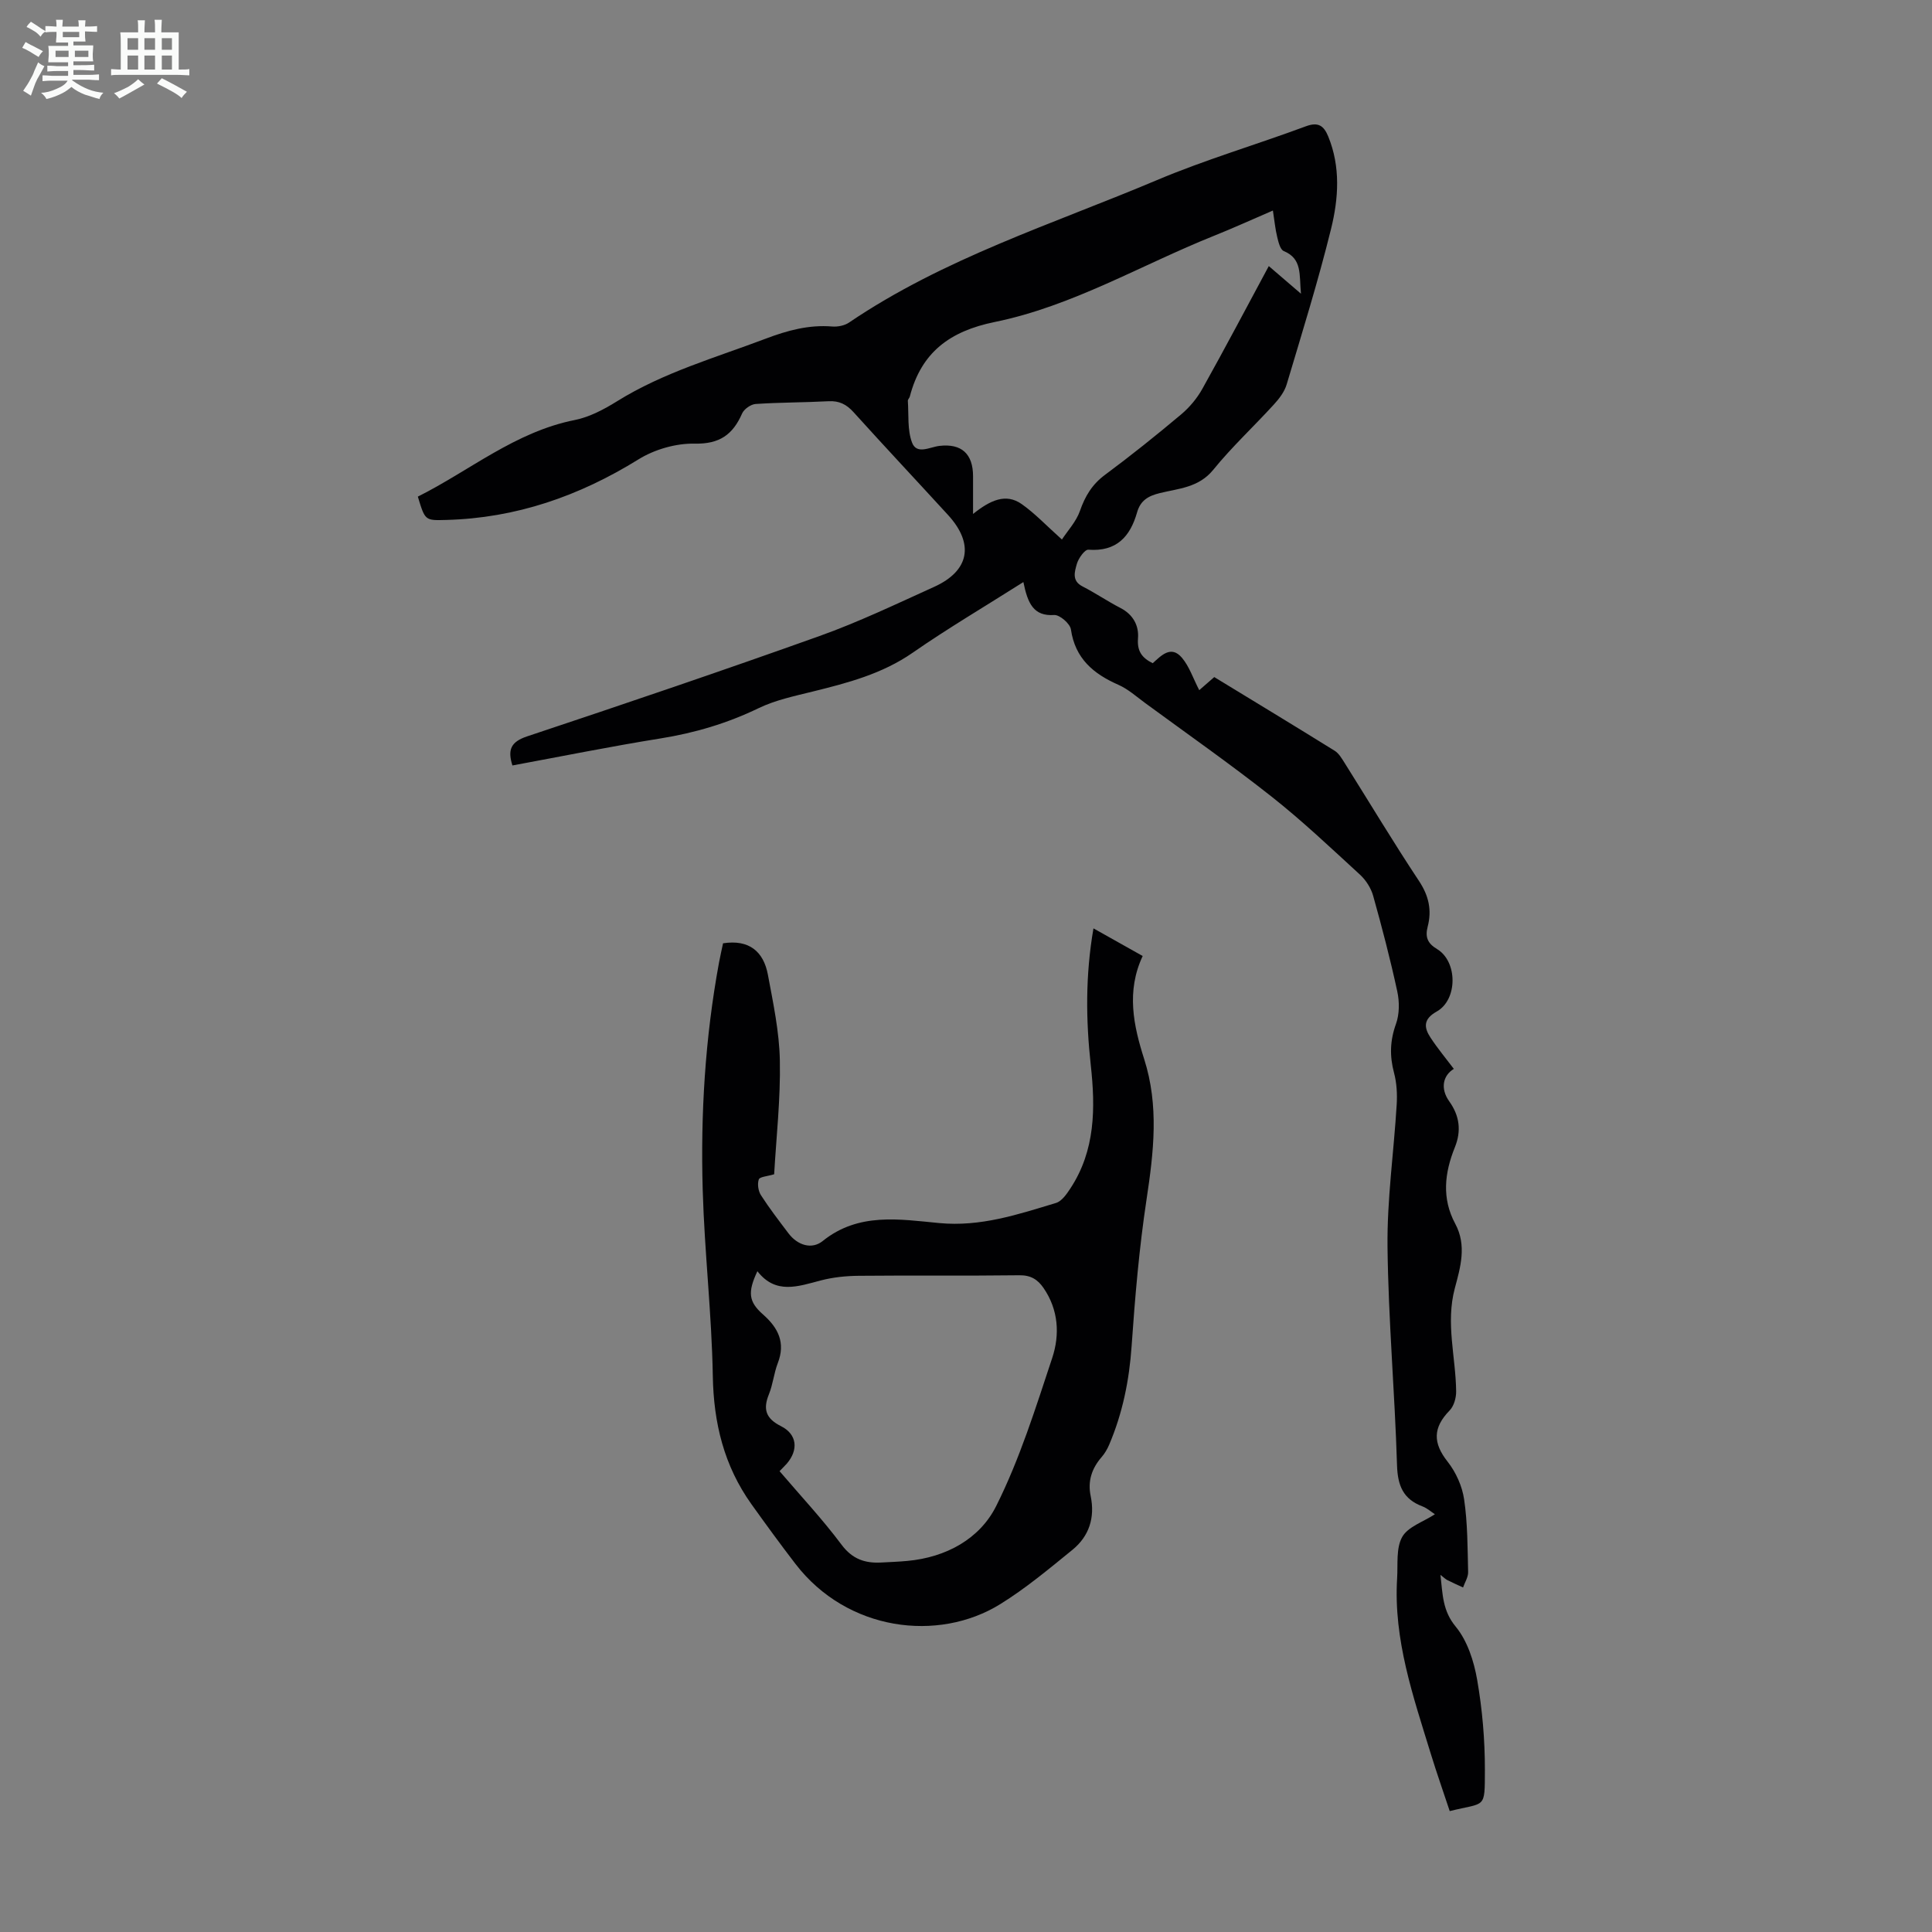
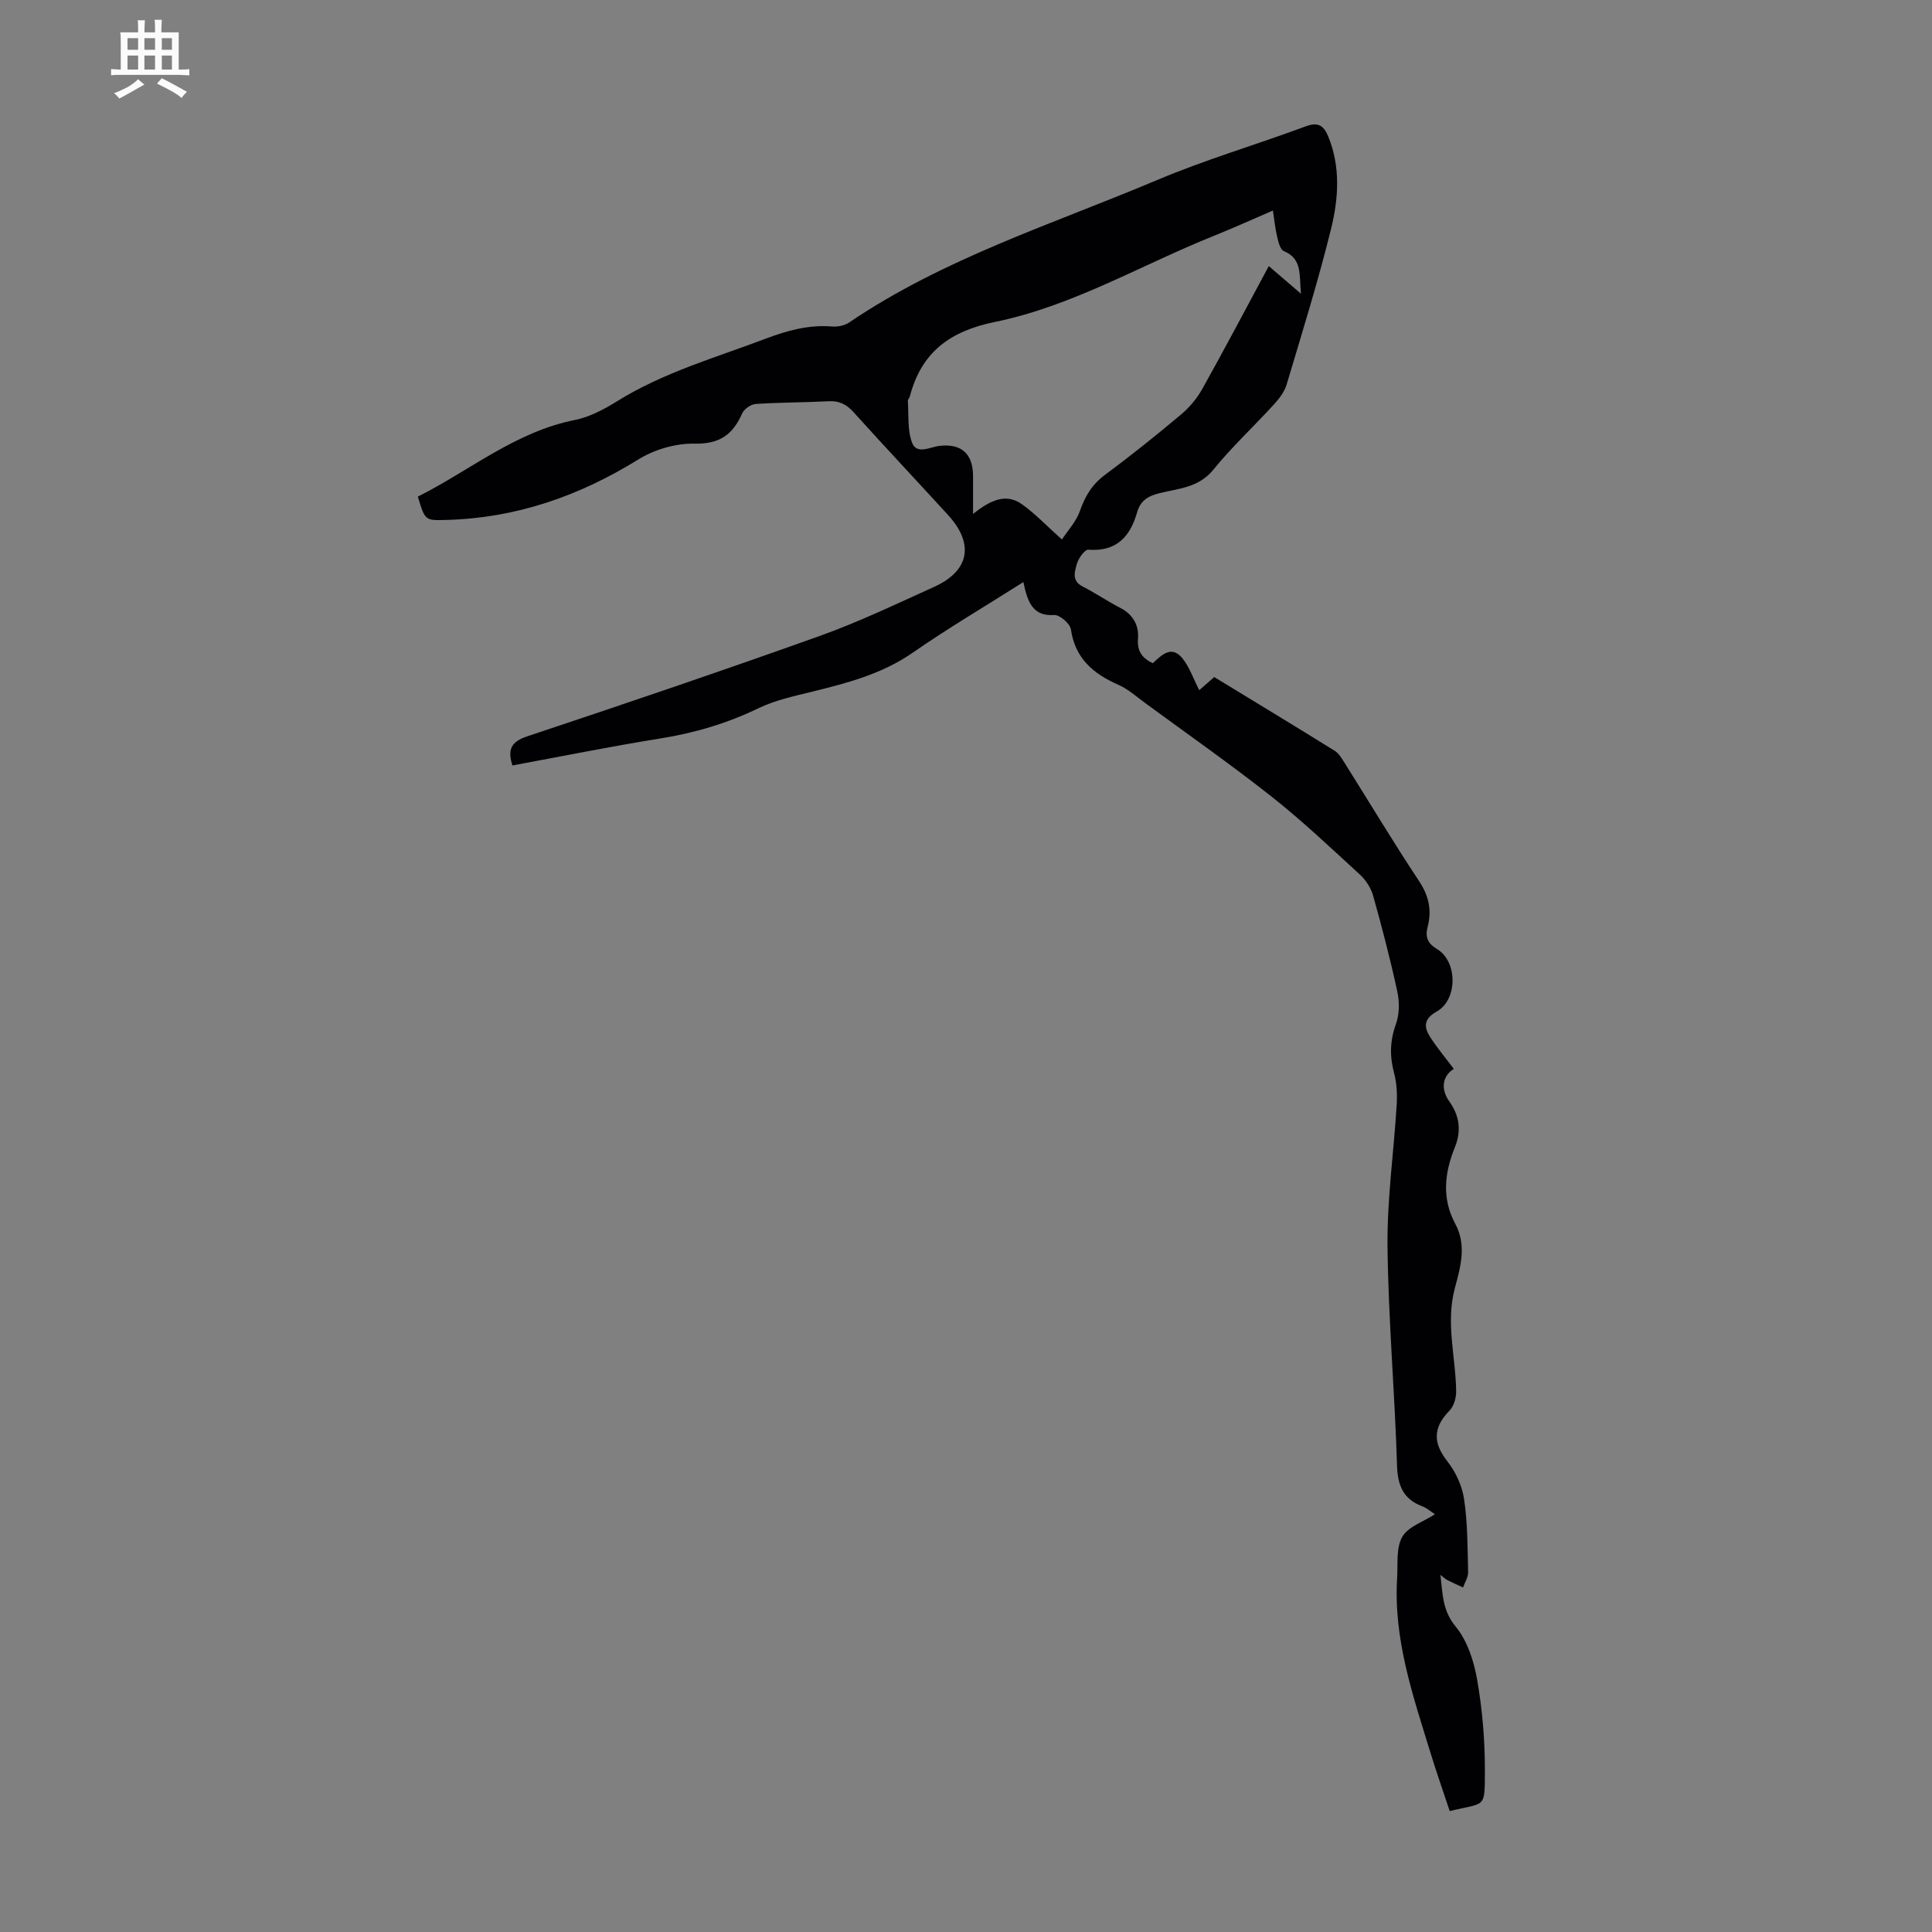
<svg xmlns="http://www.w3.org/2000/svg" enable-background="new 0 0 400 400" viewBox="0 0 400 400">
  <rect x="0" y="0" width="400" height="400" fill="#808080" stroke="none" />
-   <path d="m6.8 9.5c.6.3 1.3.7 2.1 1.1-.4.4-.7.8-.9 1.2-.7-.4-1.3-.8-1.8-1.1s-1.1-.6-1.6-.8c.2-.4.5-.8.7-1.2.4.2.8.5 1.5.8zm.9 6.9c-.3.6-.5 1.1-.7 1.7s-.4 1.1-.6 1.7c-.6-.4-1.1-.7-1.6-1 .7-1 1.2-1.8 1.5-2.4.3-.5.6-1.1.8-1.7.3-.6.5-1.2.8-1.8.3.3.8.6 1.3.8-.7 1.3-1.2 2.2-1.5 2.7zm.1-11c.4.3 1 .7 1.7 1.1-.5.2-.8.6-1.1 1.1-.5-.6-1-1-1.4-1.2s-.9-.6-1.5-.8c.2-.4.5-.7.9-1.1.5.3.9.6 1.4.9zm10.5 13.1c1 .4 2 .6 3.1.7-.4.4-.7.8-.8 1.3-.9-.2-1.9-.6-3-.9-1-.4-2-.9-2.8-1.6-.5.4-1.1.9-1.9 1.3s-1.9.9-3.3 1.2c-.1-.3-.5-.8-1.1-1.3 1 0 2.1-.3 3.2-.8 1.2-.5 1.9-1 2.3-1.7h-3.2c-.4 0-1 0-2 .1v-1.2c1 0 1.7.1 2 .1h3.3v-1h-2.3c-.2 0-.9 0-2 .1v-1.2c1.2 0 1.9.1 2 .1h2.3v-.8h-4.1c0-.7.1-1.2.1-1.6 0-.5 0-1.1-.1-1.8h4.1v-.7h-2.5c0-.6.1-1.1.1-1.6v-.6h-.5c-.4 0-1 0-1.8.1v-1.3c1.2 0 1.9.1 2.1.1h.2c0-.3 0-.8-.1-1.4h1.4c0 .6-.1 1-.1 1.4h3.4c0-.4 0-.8-.1-1.3h1.5c0 .4-.1.9-.1 1.3.7 0 1.5 0 2.5-.1v1.2c-1 0-1.8-.1-2.5-.1v.6c0 .3 0 .8.1 1.5h-2.5v.8h4.1c0 .7-.1 1.3-.1 1.8s0 1 .1 1.5h-4.1v.8h1.4c.8 0 1.8 0 2.9-.1v1.2c-1 0-1.9-.1-2.8-.1h-1.5v1h3.2c.3 0 1 0 2.1-.1v1.2c-1.1 0-1.8-.1-2.1-.1h-3.4l-.1.1c1.4 1 2.4 1.5 3.4 1.9zm-4.1-6.7v-1.3h-2.7v1.3zm2.2-4.1v-1.1h-3.4v1.1zm1.9 4.1v-1.3h-2.8v1.3z" fill="#fafbfa" />
  <path d="m37 6.7v2.3 5.4c1 0 1.8 0 2.2-.1v1.3c-.6 0-1.5-.1-2.5-.1h-11.9c-.7 0-1.3 0-1.8.1v-1.3c.5 0 1.1.1 2 .1v-5.2c0-1 0-1.8-.1-2.5h3.7c0-1.3 0-2.1-.1-2.5h1.5c0 .4-.1 1.3-.1 2.5h2.2c0-1.2 0-2.1-.1-2.6h1.5c0 .4-.1 1.3-.1 2.6zm-12.3 13.7c-.3-.4-.7-.8-1.1-1.1 1.1-.4 2.1-.9 2.9-1.3.8-.5 1.5-1 2.1-1.6.4.4.9.8 1.3 1.1-2.5 1.4-4.2 2.4-5.2 2.9zm3.9-10.1v-2.4h-2.2v2.4zm0 4.1v-2.9h-2.2v2.9zm3.5-4.1v-2.4h-2.2v2.4zm0 4.1v-2.9h-2.2v2.9zm.4 2.9 1-1.1c.6.3 1.4.7 2.5 1.3s2 1.1 2.7 1.5c-.4.4-.8.8-1.1 1.3-.8-.8-2.5-1.7-5.1-3zm3.1-7v-2.4h-2.1v2.4zm0 4.1v-2.9h-2.1v2.9z" fill="#fafbfa" />
  <g fill="#010103">
    <path d="m211.88 120.51c-8.09 5.13-15.68 9.6-22.89 14.61-6.35 4.41-13.49 6.27-20.78 8.07-3.76.93-7.66 1.75-11.11 3.41-6.51 3.15-13.25 5.15-20.38 6.29-10.23 1.64-20.4 3.7-30.63 5.59-1.03-3.27-.33-4.9 3.07-6.03 20.24-6.74 40.44-13.59 60.52-20.77 8.08-2.89 15.87-6.62 23.71-10.17 7.34-3.32 8.36-8.91 2.89-14.89-6.5-7.1-13.09-14.12-19.54-21.26-1.48-1.64-2.98-2.41-5.21-2.29-5.02.27-10.07.23-15.08.57-1 .07-2.4 1.05-2.8 1.96-1.92 4.37-4.65 6.36-9.83 6.25-3.89-.08-8.32 1.2-11.65 3.27-12.27 7.6-25.34 12.15-39.8 12.53-4.37.12-4.36.15-5.86-4.83 10.72-5.36 20.15-13.41 32.49-15.86 3.06-.61 6.06-2.21 8.75-3.88 9.6-5.98 20.4-9.03 30.83-12.98 4.44-1.68 8.89-2.9 13.71-2.5 1.14.09 2.55-.18 3.48-.81 19.64-13.32 42.18-20.39 63.76-29.5 10.06-4.25 20.6-7.34 30.86-11.15 2.58-.96 3.71-.06 4.6 2.1 2.59 6.31 2.14 12.87.59 19.15-2.67 10.83-6 21.51-9.19 32.2-.45 1.52-1.55 2.96-2.65 4.16-4.15 4.55-8.69 8.76-12.56 13.53-3 3.68-7.15 3.85-11.05 4.81-2.42.59-4.01 1.53-4.71 3.99-1.43 5.03-4.26 8.17-10.08 7.73-.75-.06-2.06 1.78-2.39 2.94-.43 1.56-1.12 3.49 1.17 4.66 2.68 1.37 5.19 3.09 7.87 4.47 2.62 1.36 3.83 3.64 3.62 6.29-.2 2.59.76 4.02 3.05 5.14 1.74-1.56 3.77-3.79 6.03-1.15 1.54 1.81 2.32 4.26 3.6 6.73 1.34-1.16 2.47-2.15 3.11-2.71 8.45 5.15 16.71 10.15 24.92 15.25.89.55 1.5 1.63 2.09 2.56 5.12 8.14 10.07 16.4 15.38 24.41 2.03 3.06 2.68 6.04 1.8 9.44-.55 2.12-.08 3.45 1.93 4.65 4.29 2.57 4.3 10.5-.07 12.94-2.82 1.58-2.65 3.33-1.25 5.44 1.47 2.23 3.19 4.3 4.8 6.43-2.28 1.38-2.83 4.09-.95 6.72 2.17 3.03 2.52 6.15 1.17 9.5-2.15 5.31-2.75 10.6.07 15.84 2.42 4.5 1.08 9.01-.09 13.38-1.92 7.2.2 14.22.28 21.32.02 1.34-.46 3.05-1.35 3.96-3.5 3.59-3.46 6.75-.42 10.6 1.72 2.18 3.02 5.07 3.42 7.8.73 4.95.71 10.03.83 15.05.03 1.06-.68 2.13-1.05 3.2-1.08-.5-2.17-.98-3.24-1.52-.38-.19-.69-.51-1.44-1.09.47 4.06.42 7.41 3.16 10.72 2.42 2.93 3.77 7.15 4.44 11 1.07 6.14 1.61 12.44 1.6 18.67-.03 8.26.2 6.64-7.28 8.52-1.3-3.93-2.69-7.87-3.92-11.87-3.64-11.86-7.75-23.64-6.97-36.34.18-2.9-.25-6.23 1.05-8.55 1.18-2.11 4.33-3.11 6.77-4.7-.77-.5-1.6-1.26-2.58-1.63-3.98-1.5-5.13-4.29-5.26-8.5-.46-15.09-1.8-30.16-1.97-45.25-.11-9.8 1.31-19.62 1.9-29.44.13-2.18.01-4.47-.55-6.57-.93-3.48-.84-6.68.4-10.12.73-2.03.74-4.59.27-6.74-1.44-6.66-3.16-13.26-5-19.82-.45-1.59-1.5-3.23-2.72-4.35-6.01-5.51-11.94-11.14-18.33-16.18-8.5-6.71-17.4-12.94-26.14-19.35-1.8-1.32-3.52-2.88-5.53-3.77-5.19-2.28-8.97-5.44-9.85-11.48-.17-1.19-2.33-3.05-3.46-2.98-4.27.29-5.48-2.39-6.38-6.82zm51.66-76.92c-4.25 1.83-8.2 3.63-12.22 5.24-15.1 6.05-29.32 14.56-45.39 17.84-9.31 1.9-15.19 6.3-17.56 15.42-.08.32-.43.61-.41.9.2 2.9-.12 6 .86 8.62.97 2.6 3.68.94 5.67.71 4.57-.54 6.97 1.63 6.97 6.29v7.8c3.56-2.85 6.79-4.36 10.08-2.04 2.75 1.94 5.1 4.45 8.32 7.33 1.2-1.84 2.96-3.71 3.73-5.92 1.07-3.07 2.53-5.5 5.19-7.47 5.38-3.99 10.62-8.19 15.75-12.5 1.74-1.46 3.3-3.33 4.4-5.3 4.66-8.34 9.12-16.8 13.76-25.42 2.19 1.88 4.12 3.55 6.66 5.72-.38-3.96.3-7.23-3.56-8.83-.74-.31-1.11-1.87-1.36-2.92-.4-1.61-.55-3.29-.89-5.47z" />
-     <path d="m160.28 243.12c-1.42.43-2.99.51-3.18 1.07-.33.95-.11 2.4.45 3.27 1.75 2.72 3.74 5.3 5.69 7.88 1.9 2.52 4.86 3.4 7.09 1.6 7.42-5.98 15.95-4.49 24.11-3.72 8.61.82 16.32-1.79 24.19-4.16 1.19-.36 2.2-1.82 2.97-2.99 5.19-7.88 5.21-16.67 4.23-25.57-1.01-9.27-1.13-18.51.56-28.29 3.52 1.98 6.86 3.85 10.19 5.72-3.43 7.31-1.9 14.41.3 21.31 3.11 9.72 1.98 19.29.5 29.09-1.52 10.04-2.39 20.2-3.09 30.34-.49 7.12-1.87 13.93-4.66 20.47-.39.9-.91 1.8-1.55 2.53-2.04 2.35-2.91 4.97-2.27 8.06.93 4.46-.31 8.33-3.78 11.15-4.83 3.93-9.66 7.97-14.94 11.24-12.84 7.95-31.69 5.6-42.39-8.32-3.13-4.07-6.16-8.23-9.15-12.41-5.64-7.92-7.8-16.74-7.97-26.48-.22-12.84-1.72-25.65-2.09-38.5-.46-15.78.5-31.52 3.37-47.1.26-1.41.59-2.8.84-4.01 5.41-.84 8.38 1.71 9.28 6.48 1.1 5.89 2.37 11.84 2.48 17.79.16 7.93-.74 15.86-1.18 23.55zm1.12 61.47c4.38 5.13 8.9 9.96 12.83 15.22 2.26 3.02 4.89 3.88 8.28 3.69 1.79-.1 3.58-.16 5.36-.33 8.03-.74 14.99-4.57 18.39-11.38 4.87-9.72 8.15-20.27 11.59-30.64 1.6-4.83 1.31-9.97-1.8-14.49-1.21-1.76-2.65-2.66-4.99-2.63-11.08.14-22.16 0-33.23.11-2.65.02-5.37.3-7.93.97-4.69 1.23-9.3 2.95-13.09-1.92-2.06 4.38-1.82 6.33 1.18 8.97 3.14 2.76 4.68 5.84 3.04 10.07-.8 2.07-1 4.38-1.83 6.43-1.27 3.12-.65 5.03 2.51 6.62 3.34 1.68 3.63 4.91 1.19 7.75-.44.49-.91.94-1.5 1.56z" />
  </g>
</svg>